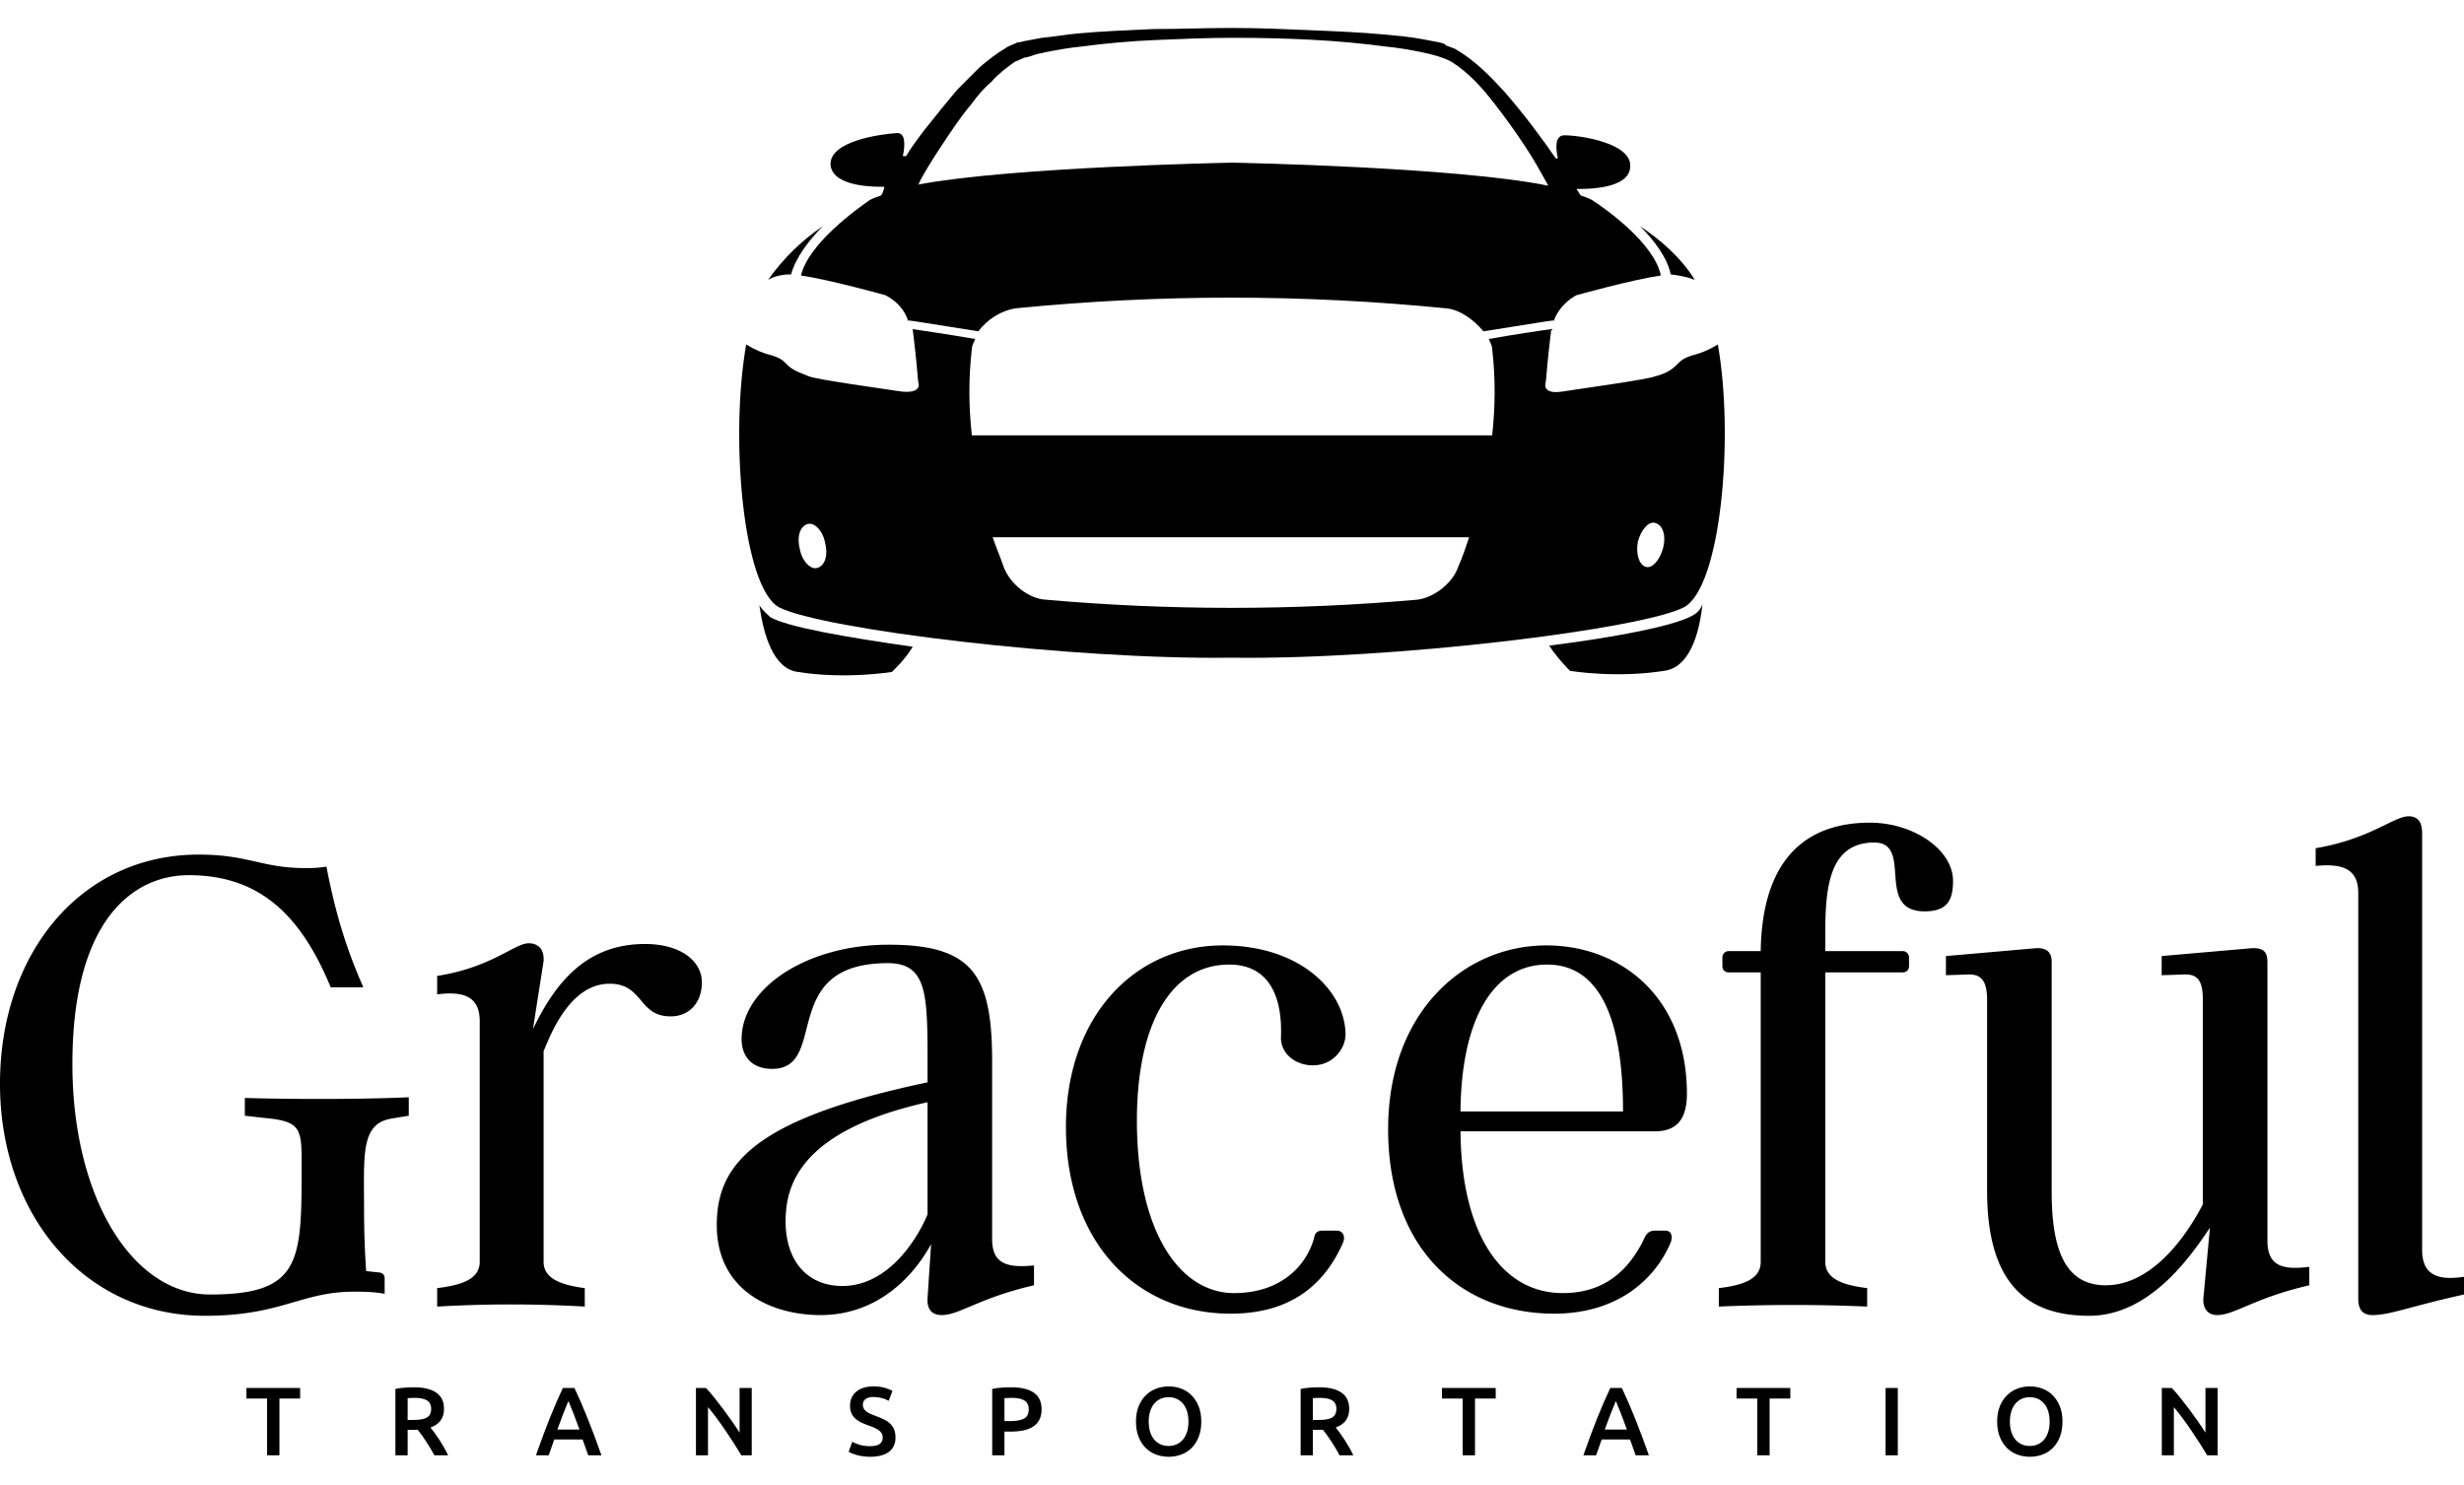
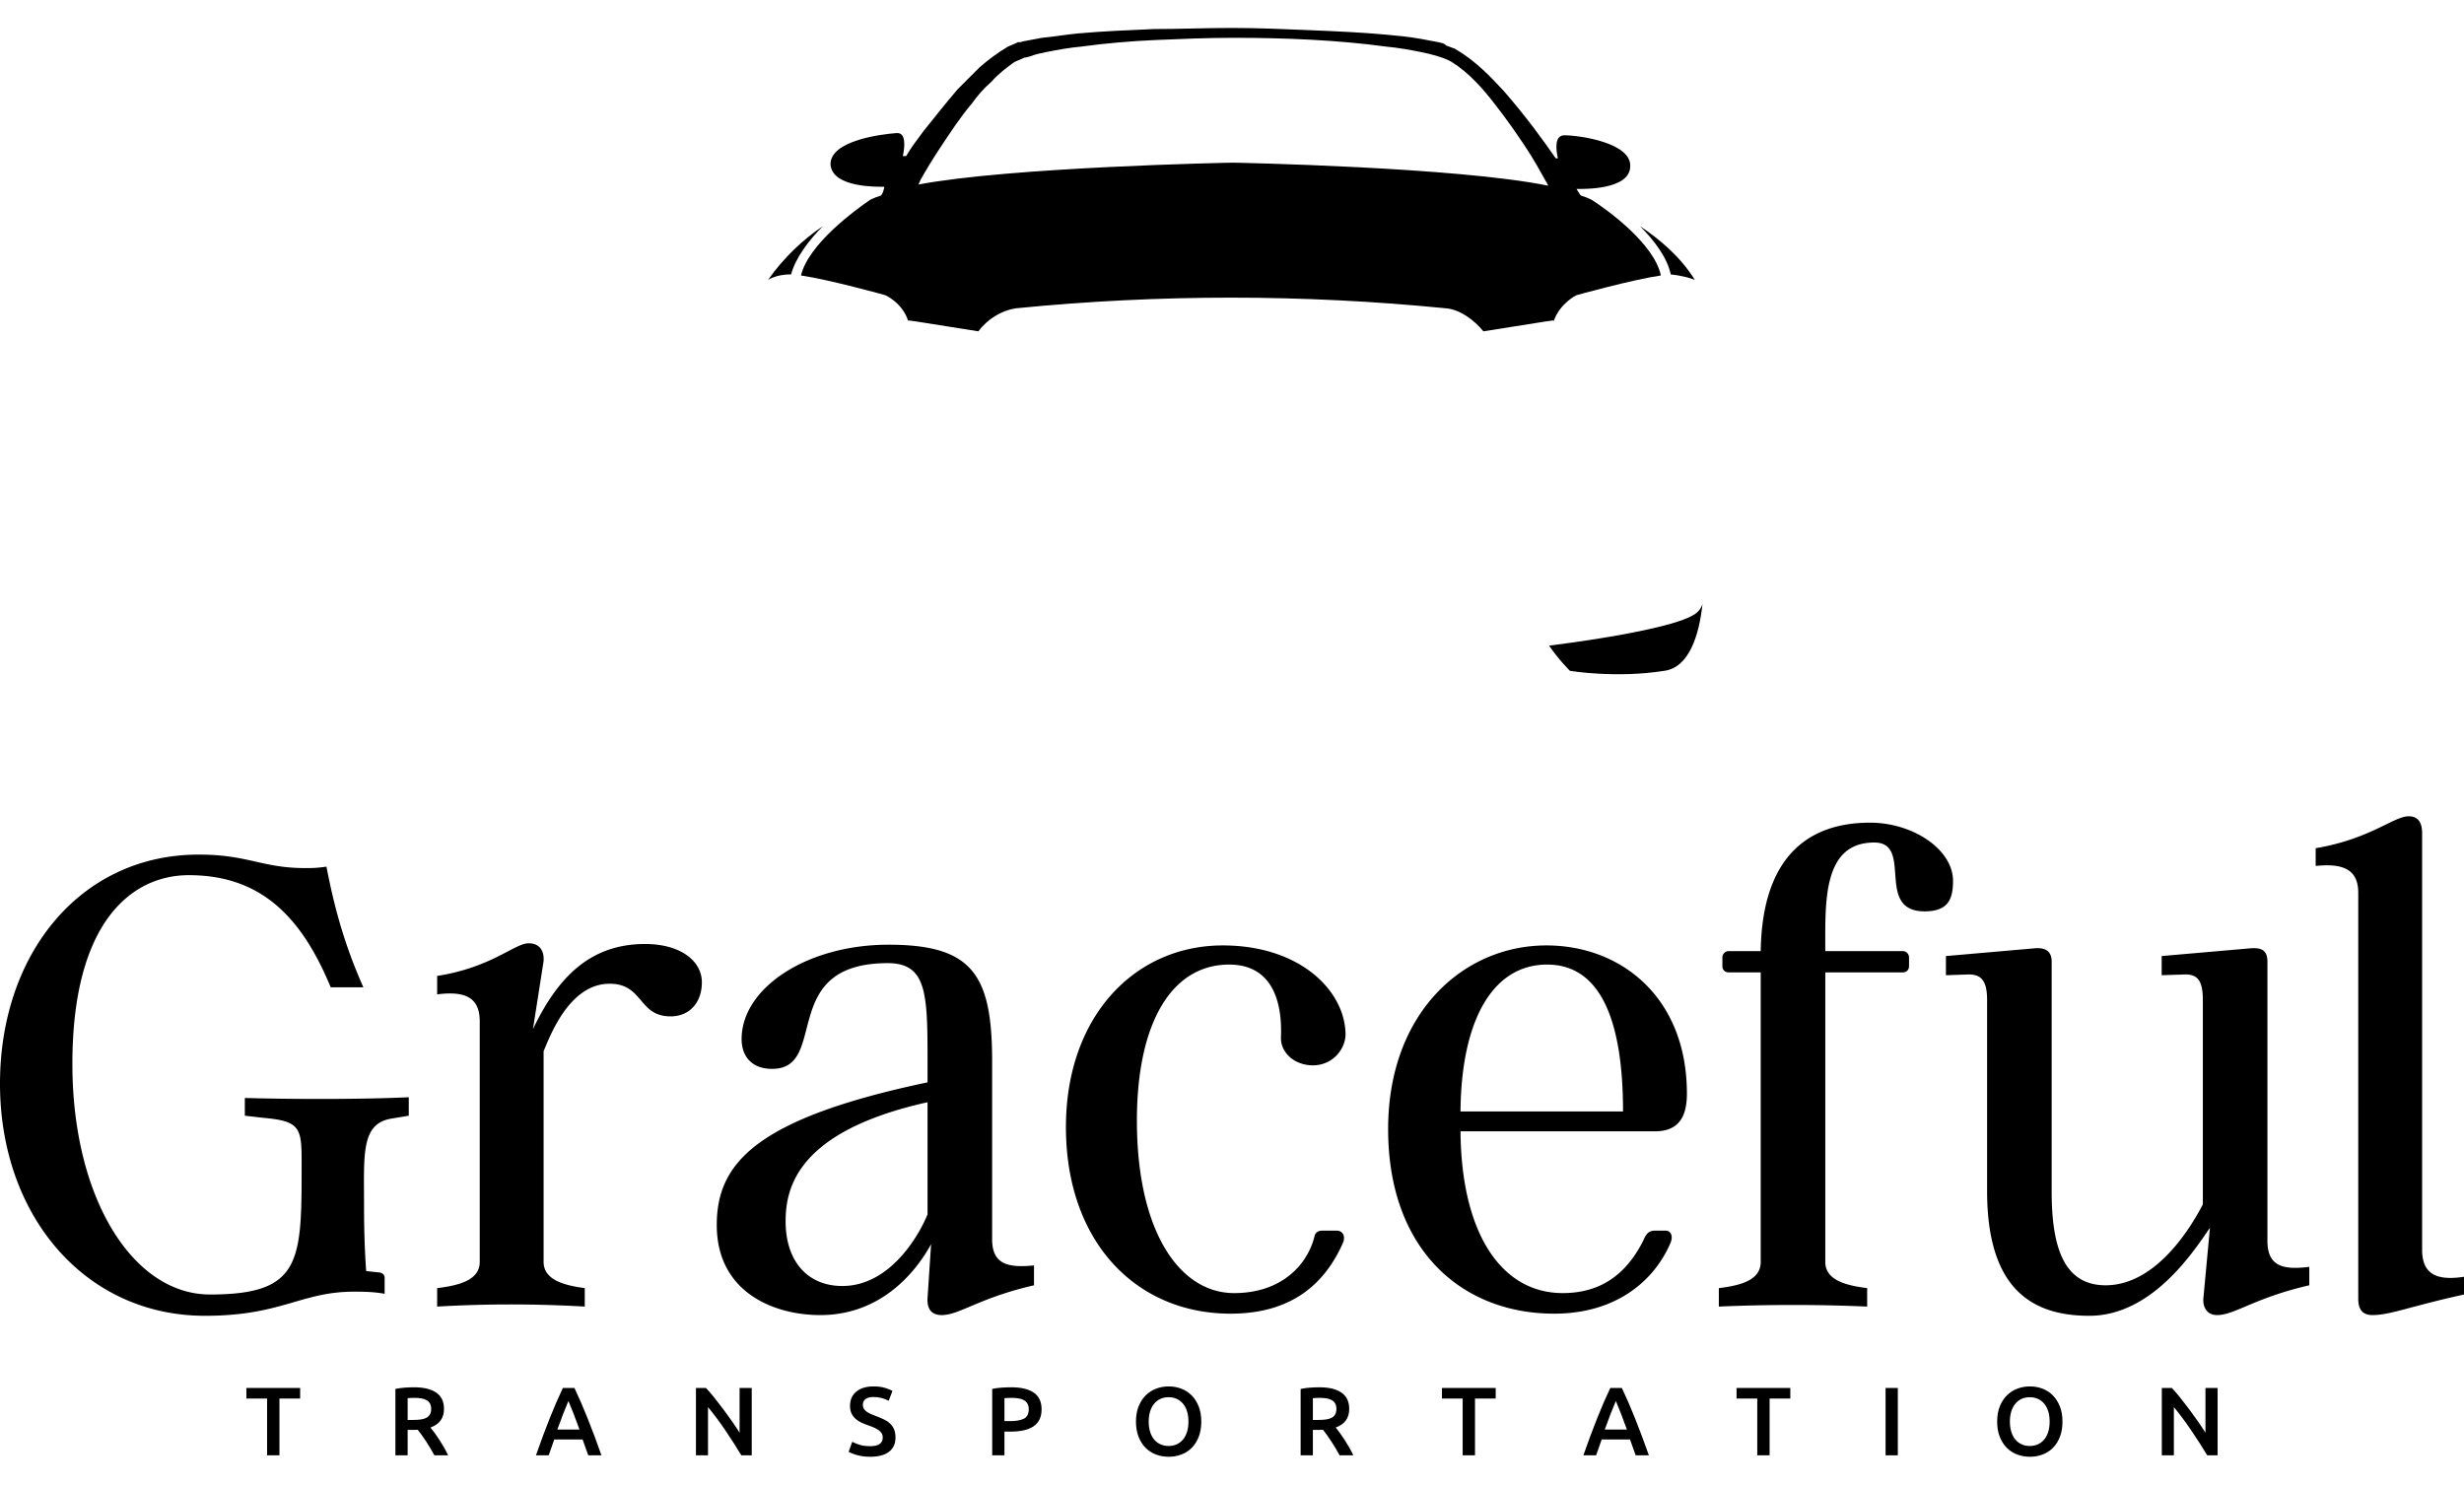
<svg xmlns="http://www.w3.org/2000/svg" preserveAspectRatio="xMidYMid meet" data-bbox="85.716 85.715 2999.999 1739.964" viewBox="85.716 85.715 2999.999 1739.964" height="1911.395" width="3171.429" data-type="shape" role="img" aria-label="Rectangle">
  <g>
    <g transform="matrix(13.337 0 0 13.337 918.206 -187.697)">
      <switch>
        <g>
          <path d="M92.3 43.5c-1.3-2.1-3.2-3.7-5-4.9 1.3 1.3 2.5 2.9 2.8 4.4.9.1 1.7.3 2.2.5z" />
          <path d="M12.7 38.6c-1.8 1.2-3.6 2.9-5 4.9.5-.3 1.2-.5 2.1-.5.4-1.5 1.6-3.1 2.9-4.4z" />
-           <path d="M94.4 49.4c-.8.5-1.6.8-2 .9-1.1.3-1.3.5-1.8 1s-1.1.8-1.9 1c-.7.3-6.6 1.1-8.5 1.4-2 .3-1.5-.9-1.5-.9s.2-2.5.5-4.8c-.8.1-3.5.5-5.7.9.1.3.3.6.3.9.3 2.6.3 5.2 0 7.9H26.3c-.3-2.7-.3-5.3 0-7.9 0-.3.2-.6.3-.9-2.3-.4-5-.8-5.7-.9.3 2.3.5 4.8.5 4.8s.5 1.1-1.5.9c-2-.3-7.8-1.1-8.5-1.4-.7-.3-1.4-.5-1.9-1s-.7-.7-1.8-1c-.4-.1-1.2-.4-2-.9-1.5 8.5-.3 22.2 3 24 3.9 2 26.6 4.8 41.3 4.6 14.8.2 37.4-2.6 41.3-4.6 3.4-1.8 4.6-15.6 3.1-24zM12.2 69.8c-.6.2-1.4-.6-1.6-1.7-.3-1.1 0-2.1.7-2.3.6-.2 1.4.6 1.6 1.7.3 1.1 0 2.1-.7 2.3zM67 72.7c-11.3 1-22.7 1-34 0-1.5-.1-3.2-1.4-3.8-3-.3-.9-.7-1.8-1-2.7h43.5c-.3.9-.6 1.8-1 2.7-.5 1.5-2.2 2.8-3.7 3zM89.4 68c-.3 1.1-1 1.9-1.6 1.7-.6-.2-.9-1.2-.7-2.3.3-1.1 1-1.9 1.6-1.7.7.2 1 1.2.7 2.3z" />
          <path d="M18 35.8c-.3.1-.6.2-1 .4-1.3.9-5.6 4-6.3 6.9 2.7.4 7.7 1.8 7.7 1.8s1.6.7 2.1 2.4v-.1c.2 0 3.8.6 6.4 1 .8-1.1 2.1-1.9 3.4-2.1 13.1-1.3 26.2-1.3 39.3 0 1.2.1 2.5 1 3.4 2.1 2.6-.4 6.2-1 6.4-1v.1c.6-1.7 2.1-2.4 2.1-2.4s5-1.4 7.7-1.8c-.6-2.9-4.9-6-6.3-6.9-.4-.2-.7-.3-1-.4-.1-.1-.2-.3-.4-.6.6 0 4.8.1 4.9-2 .2-2.2-4.6-2.9-6-2.9-.9 0-.8 1.2-.6 2.1h-.2c-1.1-1.6-2.7-3.8-4.7-6.1-1.2-1.3-2.6-2.8-4.5-3.9-.3-.1-.5-.2-.8-.3l-.1-.1-.2-.1-.4-.1c-.5-.1-1.1-.2-1.6-.3-1.1-.2-2.2-.3-3.3-.4-2.2-.2-4.5-.3-6.9-.4-2.3-.1-4.7-.2-7.1-.2-2.4 0-4.8.1-7.1.1-2.3.1-4.7.2-6.9.4-1.1.1-2.2.3-3.3.4-.5.1-1.1.2-1.6.3l-.4.1h-.2l-.2.1c-.2.1-.5.2-.7.3-1 .6-1.8 1.2-2.6 1.9l-2 2c-1.2 1.4-2.2 2.7-3.1 3.8-.6.8-1.2 1.6-1.6 2.3H20c.2-.9.3-2.2-.6-2.1-1.4.1-6.1.7-6 2.9.2 2.1 4.3 2 4.9 2v.1c-.1.4-.2.6-.3.7zm5.5-4.5c.8-1.2 1.7-2.6 2.8-3.9.5-.7 1.1-1.4 1.8-2 .6-.7 1.4-1.3 2.1-1.8.2-.1.5-.2.7-.3l.2-.1h.1l.4-.1c.5-.2 1-.3 1.5-.4 1-.2 2.1-.4 3.2-.5 2.2-.3 4.5-.5 6.8-.6 2.3-.1 4.7-.2 7.1-.2 4.7 0 9.5.2 13.9.8 1.1.1 2.2.3 3.2.5s2.1.5 2.8.9c1.6 1 2.9 2.5 3.9 3.8 1.1 1.4 2 2.7 2.8 3.9.8 1.2 1.4 2.3 1.9 3.2.1.2.2.3.2.4-8.3-1.7-28.5-2.1-28.8-2.1-.3 0-20.3.4-28.7 2 .1-.1.1-.2.2-.4.5-.9 1.1-1.9 1.9-3.1z" />
          <path d="M92 74.2c-1.7.9-6.7 1.9-13 2.7.8 1.2 1.9 2.3 1.9 2.3s4.2.7 8.6 0c2.3-.3 3.2-3.3 3.5-6.1-.2.6-.6.9-1 1.1z" />
-           <path d="M6.9 73.2c.4 2.8 1.3 5.8 3.5 6.1 4.4.7 8.6 0 8.6 0s1.2-1.1 1.9-2.3c-6.3-.9-11.4-1.8-13-2.7-.3-.3-.7-.6-1-1.1z" />
        </g>
      </switch>
    </g>
    <path d="M383.815 1388.737c62.212 1.728 141.705 1.728 199.597-.864v22.465l-20.738 3.456c-38.018 6.049-33.698 44.067-33.698 109.735 0 25.922.864 52.708 2.592 76.037l16.417 1.728c4.32.864 6.049 3.457 6.049 6.913v19.009c-13.825-2.592-27.65-2.592-37.155-2.592-64.804 0-88.133 29.378-181.451 29.378-146.89 0-249.712-122.696-249.712-282.546 0-158.986 98.502-279.09 241.935-279.09 60.484 0 76.901 16.417 129.609 16.417 8.64 0 13.824 0 25.921-1.728 9.505 49.251 21.602 94.182 44.931 146.89h-39.746c-35.427-85.542-84.678-136.521-172.811-136.521-68.26 0-141.705 55.3-141.705 229.838 0 163.307 73.444 280.818 167.626 280.818 108.007 0 111.463-38.018 111.463-147.753 0-53.572 2.592-63.076-46.659-67.397l-22.465-2.592v-21.601zm487.327-187.5c43.203 0 69.124 20.737 69.124 46.659 0 24.193-14.689 41.475-38.018 41.475-39.747 0-32.834-39.747-74.309-39.747-50.115 0-73.445 66.532-80.357 82.085v256.625c0 21.6 24.194 28.513 50.115 31.97v22.465c-60.484-3.456-119.24-3.456-179.723 0v-22.465c28.514-3.457 51.843-10.37 51.843-31.97v-292.915c0-29.378-18.145-37.154-51.843-32.834v-22.466c66.532-10.368 94.182-39.746 111.463-39.746 12.097 0 19.01 7.776 18.145 21.601l-12.96 82.95c29.377-61.348 68.26-103.687 136.52-103.687zm422.523 359.447c0 29.378 17.28 35.426 50.98 31.97v24.193c-67.397 15.553-90.727 36.29-112.328 36.29-11.233 0-18.145-6.048-17.281-20.737l4.32-65.668c-20.737 38.019-63.94 86.406-134.792 86.406-57.892 0-126.153-28.514-126.153-109.735 0-75.173 47.524-129.609 256.625-173.675v-25.922c0-82.085-.864-119.24-48.387-119.24-134.793 0-70.853 128.745-140.841 128.745-25.058 0-37.155-15.553-37.155-36.29 0-62.213 79.493-114.92 178.86-114.92 101.958 0 126.152 36.29 126.152 141.705v216.878zm-182.316 57.027c57.028 0 92.454-59.62 103.687-87.27v-136.52c-158.986 35.426-172.811 104.55-172.811 145.161 0 47.523 25.921 78.63 69.124 78.63zm602.247-67.396c6.048 0 11.232 6.049 6.912 15.553-21.601 48.387-61.348 85.542-136.52 85.542-114.92 0-200.461-87.27-200.461-227.247 0-134.792 83.813-221.198 190.956-221.198 93.318 0 148.617 54.435 149.481 108.007 0 18.145-15.553 38.018-39.746 38.018-22.466 0-39.747-15.553-38.883-34.562 1.728-44.067-11.233-88.134-63.076-88.134-69.988 0-112.327 70.853-112.327 190.093 0 134.792 51.843 209.965 118.376 209.965 57.891 0 88.997-34.562 97.638-68.26.864-5.185 4.32-7.777 9.504-7.777h18.146zm400.057 0c6.048 0 9.505 6.049 6.048 14.69-19.873 46.658-66.532 86.405-141.705 86.405-113.19 0-202.188-78.63-202.188-224.655 0-141.705 91.59-223.79 192.684-223.79 90.726 0 171.083 63.076 171.083 180.588 0 28.513-10.369 45.794-38.883 45.794h-236.75c.863 123.56 49.25 197.005 124.423 197.005 42.339 0 75.173-19.01 97.638-63.076 3.456-7.777 6.049-12.96 14.69-12.96h12.96zm-51.843-145.161c0-111.463-27.65-178.86-92.454-178.86-66.532 0-104.55 68.26-105.415 178.86h197.869zm300.69-351.67c52.708 0 101.095 32.834 101.095 70.852 0 22.465-6.048 37.154-34.562 37.154-61.348 0-12.96-83.813-61.348-83.813-63.076 0-59.62 72.58-59.62 132.2h94.182a7.744 7.744 0 0 1 7.777 7.777v10.369c0 5.184-3.456 7.776-7.777 7.776h-94.182v352.535c0 21.6 23.33 28.513 50.98 31.97v22.465a2097.794 2097.794 0 0 0-180.588 0v-22.465c28.514-3.457 50.98-10.37 50.98-31.97v-352.535h-38.883c-4.32 0-7.777-2.592-7.777-7.776v-10.37a7.744 7.744 0 0 1 7.777-7.776h38.882c1.728-113.19 56.164-156.394 133.065-156.394zm483.872 508.928c0 30.242 17.28 36.29 50.979 31.97v22.465c-67.396 15.553-90.726 36.29-112.327 36.29-12.097 0-18.145-9.504-16.417-22.465l7.776-83.813c-18.145 25.922-69.124 107.143-146.89 107.143-70.852 0-124.423-33.698-124.423-152.074v-232.43c0-23.33-6.913-31.97-24.194-31.107l-25.921.864v-23.33l108.87-9.504c12.097-.864 19.874 3.456 19.874 16.417v279.954c0 69.124 15.553 114.055 65.668 114.055 65.668 0 108.871-80.357 118.376-98.502v-248.848c0-23.33-6.049-31.97-23.33-31.106l-26.786.864v-23.33l108.871-9.504c13.825-.864 19.874 3.456 19.874 16.417v339.574zm188.364 11.233c0 29.377 17.28 38.018 50.979 32.834v21.601c-66.532 14.689-89.862 25.058-111.463 25.058-12.097 0-17.281-6.913-17.281-19.874v-494.24c0-28.513-18.145-36.29-51.844-32.833v-21.602c66.533-11.232 95.046-38.882 113.192-38.882 10.368 0 16.417 6.048 16.417 20.737v507.2z" />
    <path d="M451.154 1741.892v12.9h-25.208v69.112h-15.03v-69.113H385.71v-12.9h65.445zm138.58-.829q17.752 0 27.16 6.51t9.409 19.88q0 16.687-16.45 22.605 2.249 2.722 5.089 6.627t5.799 8.461 5.68 9.35 4.852 9.408h-16.686q-2.249-4.26-4.852-8.58t-5.267-8.402-5.266-7.693-4.852-6.45q-1.657.119-2.84.119h-9.468v31.006h-14.911v-80.829q5.444-1.183 11.598-1.598t11.006-.414zm1.066 12.9q-4.734 0-8.758.355v26.509h6.51q5.443 0 9.585-.592t6.923-2.13 4.201-4.142 1.42-6.627q0-3.787-1.42-6.391t-4.083-4.142-6.331-2.19-8.047-.65zm211.125 69.941q-1.656-4.852-3.432-9.586t-3.432-9.704h-34.556q-1.657 4.97-3.373 9.763t-3.373 9.527h-15.503q4.616-13.136 8.758-24.26t8.106-21.066 7.87-18.935 8.048-17.751h14.082q4.143 8.757 8.048 17.751t7.87 18.935 8.165 21.065 8.817 24.261h-16.095zm-24.142-66.154q-2.722 6.272-6.213 15.266t-7.278 19.527h26.982q-3.787-10.533-7.337-19.645t-6.154-15.148zm210.534 66.154q-4.024-6.746-8.994-14.497t-10.296-15.622-10.828-15.266-10.474-13.314v58.699H933.05v-82.012h12.19q4.734 4.97 10.177 11.775t10.947 14.142 10.651 14.734 9.172 13.787v-54.438h14.793v82.012h-12.663zm156.806-11.124q8.047 0 11.716-2.722t3.669-7.693q0-2.958-1.243-5.088t-3.55-3.847-5.622-3.195-7.574-2.9q-4.26-1.538-8.225-3.372t-6.982-4.556-4.852-6.51-1.834-9.112q0-11.124 7.692-17.455t20.947-6.332q7.692 0 13.669 1.716t9.408 3.728l-4.615 12.071q-4.024-2.249-8.817-3.432t-9.882-1.183q-6.035 0-9.408 2.485t-3.373 6.982q0 2.722 1.124 4.675t3.196 3.49 4.852 2.841 6.094 2.485q5.8 2.13 10.356 4.32t7.692 5.207 4.793 7.1 1.657 9.882q0 11.125-7.87 17.22t-23.018 6.094q-5.089 0-9.29-.65t-7.456-1.598-5.621-1.953-3.787-1.834l4.379-12.19q3.195 1.775 8.639 3.55t13.136 1.776zm171.835-71.717q17.87 0 27.397 6.51t9.527 20.354q0 7.22-2.545 12.367t-7.396 8.403-11.835 4.793-15.976 1.538h-7.456v28.876h-14.911v-80.829q5.207-1.183 11.539-1.598t11.656-.414zm1.066 12.9q-5.681 0-9.35.355v27.929h7.22q10.769 0 16.567-3.018t5.8-11.42q0-4.024-1.54-6.746t-4.26-4.26-6.45-2.19-7.987-.65zm166.273 28.876q0 6.745 1.657 12.248t4.793 9.35 7.633 5.976 10.177 2.13q5.563 0 10.06-2.13t7.633-5.977 4.793-9.349 1.657-12.248-1.657-12.249-4.793-9.35-7.633-5.976-10.06-2.13q-5.68 0-10.177 2.13t-7.633 6.036-4.793 9.35-1.657 12.189zm64.024 0q0 10.532-3.136 18.58t-8.521 13.432-12.604 8.106-15.384 2.722-15.444-2.722-12.663-8.106-8.58-13.432-3.195-18.58 3.195-18.521 8.698-13.432 12.722-8.166 15.267-2.722 15.266 2.722 12.604 8.166 8.58 13.432 3.195 18.52zm143.551-41.776q17.752 0 27.16 6.51t9.408 19.88q0 16.687-16.45 22.605 2.25 2.722 5.09 6.627t5.798 8.461 5.68 9.35 4.853 9.408h-16.687q-2.248-4.26-4.852-8.58t-5.266-8.402-5.266-7.693-4.852-6.45q-1.657.119-2.84.119h-9.468v31.006h-14.912v-80.829q5.444-1.183 11.598-1.598t11.006-.414zm1.065 12.9q-4.733 0-8.757.355v26.509h6.509q5.444 0 9.586-.592t6.923-2.13 4.201-4.142 1.42-6.627q0-3.787-1.42-6.391t-4.083-4.142-6.331-2.19-8.048-.65zm213.848-12.071v12.9h-25.207v69.112h-15.03v-69.113h-25.207v-12.9h65.444zm170.415 82.012q-1.657-4.852-3.432-9.586t-3.432-9.704h-34.556q-1.657 4.97-3.373 9.763t-3.373 9.527h-15.503q4.616-13.136 8.758-24.26t8.106-21.066 7.87-18.935 8.047-17.751h14.083q4.142 8.757 8.048 17.751t7.87 18.935 8.165 21.065 8.817 24.261H2077.2zm-24.142-66.154q-2.722 6.272-6.213 15.266t-7.278 19.527h26.982q-3.787-10.533-7.337-19.645t-6.154-15.148zm212.428-15.858v12.9h-25.208v69.112h-15.03v-69.113h-25.207v-12.9h65.445zm115.977 0h14.911v82.012h-14.911v-82.012zm151.362 40.947q0 6.745 1.656 12.248t4.793 9.35 7.634 5.976 10.177 2.13q5.562 0 10.06-2.13t7.633-5.977 4.793-9.349 1.656-12.248-1.656-12.249-4.793-9.35-7.634-5.976-10.059-2.13q-5.68 0-10.177 2.13t-7.634 6.036-4.793 9.35-1.656 12.189zm64.024 0q0 10.532-3.136 18.58t-8.521 13.432-12.604 8.106-15.384 2.722-15.444-2.722-12.663-8.106-8.58-13.432-3.195-18.58 3.195-18.521 8.698-13.432 12.722-8.166 15.267-2.722 15.266 2.722 12.604 8.166 8.58 13.432 3.195 18.52zm176.214 41.065q-4.024-6.746-8.994-14.497t-10.296-15.622-10.829-15.266-10.473-13.314v58.699h-14.675v-82.012h12.19q4.734 4.97 10.177 11.775t10.947 14.142 10.651 14.734 9.172 13.787v-54.438h14.793v82.012h-12.663z" />
  </g>
</svg>